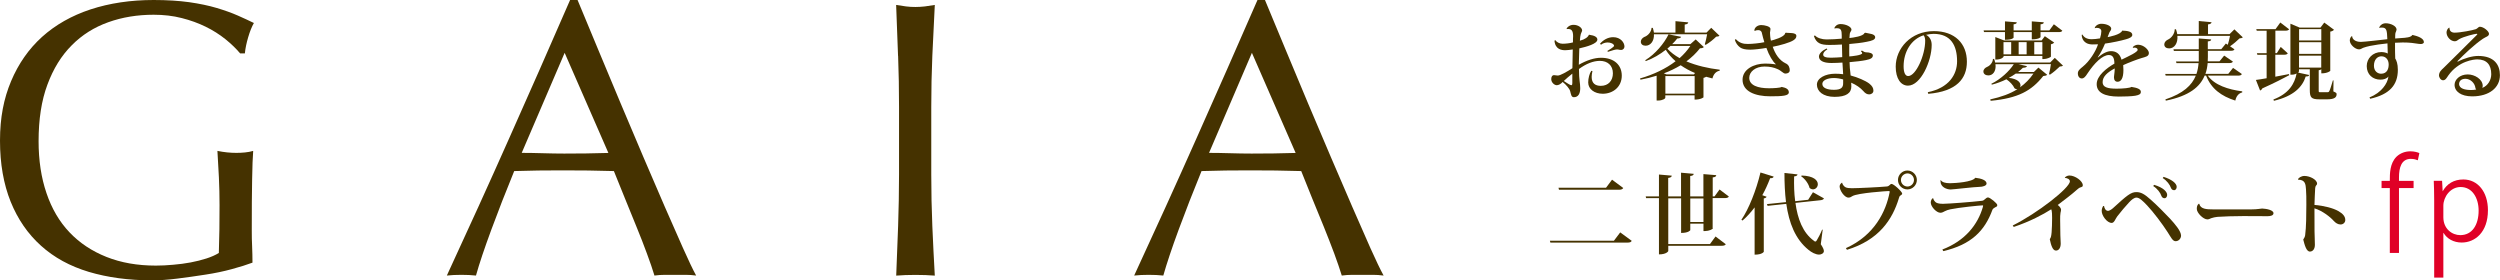
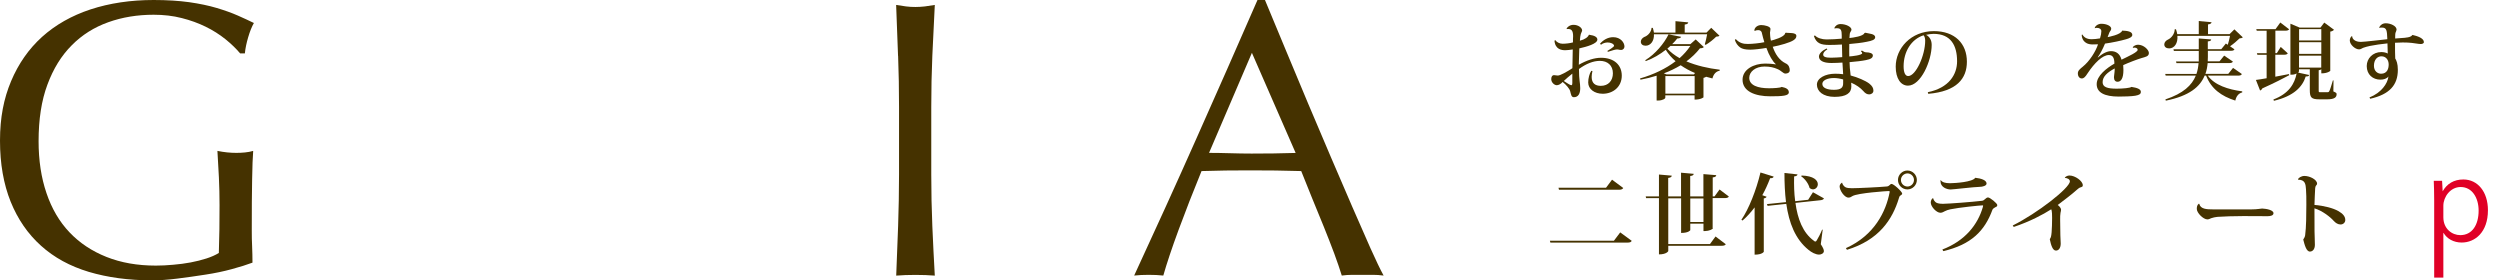
<svg xmlns="http://www.w3.org/2000/svg" id="_レイヤー_2" data-name="レイヤー 2" viewBox="0 0 354.38 39.75">
  <defs>
    <style>
      .cls-1 {
        fill: #e00026;
      }

      .cls-2 {
        fill: #453200;
      }
    </style>
  </defs>
  <g id="_レイヤー_1-2" data-name="レイヤー 1">
    <g>
      <path class="cls-2" d="M219.7,34.12h9.08l.89-1.18,1.63,1.2c-.1.19-.26.25-.65.25h-10.88l-.07-.27ZM220.92,26.61h6.74l.85-1.14,1.59,1.18c-.1.17-.27.25-.63.25h-8.48l-.07-.29Z" />
      <path class="cls-2" d="M242.8,32.36c0,.14-.57.39-1.08.39h-.25v-1.04h-1.87v.92s-.21.39-1.3.39v-4.91h-1.82v6.49h5.91l.79-1.08,1.45,1.1c-.09.16-.26.22-.61.22h-7.54v.75s-.21.47-1.32.47v-7.97h-1.82l-.06-.25h1.88v-3.1l1.82.16c-.03.17-.12.27-.51.32v2.62h1.82v-3.36l1.8.16c-.03.17-.13.27-.5.31v2.89h1.87v-3.16l1.82.15c-.02.19-.12.27-.5.32v2.69h.26l.71-.98,1.32,1c-.1.16-.26.22-.61.22h-1.69v4.24ZM239.6,31.47h1.87v-3.34h-1.87v3.34Z" />
      <path class="cls-2" d="M246.85,31.15c1.03-1.5,2.1-4.17,2.7-6.7l1.87.58c-.05.15-.16.25-.5.23-.33.86-.69,1.66-1.11,2.41l.61.22c-.05.11-.16.2-.4.24v7.56s-.2.41-1.3.41v-6.7c-.53.7-1.1,1.34-1.71,1.86l-.16-.1ZM258.37,32.57l-.27,2.05c.31.46.44.77.44.97,0,.3-.35.5-.68.5-.5,0-1.09-.33-1.5-.67-1.89-1.53-2.76-3.82-3.15-6.52l-2.65.28-.09-.25,2.7-.28c-.16-1.3-.22-2.69-.22-4.13l1.85.2c-.03.16-.11.24-.48.29-.03,1.18,0,2.38.15,3.51l1.84-.2.68-1.07,1.56.87c-.07.17-.25.24-.56.27l-3.48.37c.3,2.25,1.04,4.23,2.6,5.36.08.09.16.12.22.12.07,0,.13-.05.2-.17.2-.32.55-.99.76-1.52l.1.02ZM255.38,24.88c1.73.05,2.3.69,2.3,1.23,0,.4-.31.73-.68.73-.16,0-.33-.06-.49-.2-.15-.61-.65-1.29-1.19-1.65l.06-.11Z" />
      <path class="cls-2" d="M261.65,35.18c4.07-1.82,5.7-5.23,6.21-7.94,0-.02.01-.05.01-.07,0-.06-.05-.09-.16-.09-.16,0-4.39.27-5.13.72-.18.1-.29.21-.56.21-.57,0-1.25-1.02-1.25-1.59,0-.25.2-.46.34-.53h.01c.05.26.27.54.48.65.2.11.54.14.92.14.82,0,3.94-.15,4.96-.25.35-.03.44-.36.65-.36.32,0,1.51,1.11,1.51,1.37,0,.15-.18.21-.27.29-.1.07-.14.14-.19.34-.93,3.08-2.85,5.96-7.37,7.34l-.15-.24ZM270.38,24.17c.73,0,1.34.61,1.34,1.34s-.61,1.34-1.34,1.34-1.34-.59-1.34-1.34.63-1.34,1.34-1.34M271.31,25.51c0-.51-.42-.93-.92-.93s-.93.42-.93.93.42.93.93.93.92-.43.92-.93" />
      <path class="cls-2" d="M275.33,35.37c3.27-1.25,5.04-3.57,5.75-6.04.02-.09.03-.13.03-.17,0-.05-.03-.05-.07-.05-.35,0-3.41.31-4.57.56-.3.06-.58.16-.79.27-.19.09-.35.22-.63.22-.55,0-1.36-.86-1.36-1.45,0-.25.11-.47.25-.6h.1c.02.23.25.51.42.61.2.11.51.17.97.17.81-.01,4.05-.25,5.55-.43.36-.06.51-.47.83-.47.28,0,1.31.84,1.31,1.08,0,.22-.17.26-.32.33-.13.08-.32.19-.37.34-1.09,2.99-3.01,4.94-6.97,5.86l-.12-.23ZM276.48,25.97c.69-.01,3.13-.16,3.52-.77.83.09,1.6.34,1.6.82,0,.31-.55.47-1.02.47-.64,0-3.75.37-4.07.37-.58,0-1.44-.35-1.44-1.15,0-.08,0-.14.01-.19h.02c.2.32.66.45,1.29.45h.09Z" />
      <path class="cls-2" d="M285.31,31.96c3.46-1.71,8.1-5.32,8.1-6.26,0-.3-.4-.48-.72-.48,0-.09.26-.34.68-.34.76,0,1.87.77,1.87,1.38,0,.2-.08.22-.38.32-.15.05-.27.17-.41.28-.75.68-2.08,1.68-2.77,2.2.27.17.48.48.48.66,0,.19-.05.25-.08.45-.05.25-.05.61-.05.94,0,.64.01,1.78.03,2.23,0,.4.05.77.05,1.18,0,.62-.27,1-.68,1-.46,0-.7-.77-.87-1.62.17-.22.21-.45.26-.97.04-.48.07-1.38.07-2.04,0-.29,0-1.02-.13-1.22-1.14.73-2.98,1.72-5.31,2.5l-.14-.21Z" />
-       <path class="cls-2" d="M298.25,29.19c.06.37.24.7.58.7.15,0,.51-.2.72-.41,1.92-1.75,2.49-2.25,3.28-2.25.64,0,1.14.26,2.05,1.08.86.75,2.1,2.02,2.74,2.7.71.78,1.55,1.75,1.55,2.4-.01.37-.3.78-.77.78h-.01c-.41,0-.64-.53-1.13-1.29-.73-1.14-2.02-2.85-2.9-3.78-.61-.64-1.09-1.11-1.51-1.11-.33,0-.7.3-1.04.67-.52.55-1.18,1.34-1.69,2-.25.32-.41.92-.78.92-.67,0-1.42-1.03-1.42-1.7,0-.25.1-.55.22-.7h.11ZM305.35,26.2c1.34.4,1.85,1,1.85,1.43,0,.23-.14.47-.37.47s-.38-.14-.46-.36c-.12-.4-.56-1-1.15-1.37l.13-.17ZM306.69,25.07c1.14.35,1.86.92,1.86,1.41,0,.24-.13.48-.37.48s-.37-.14-.46-.36c-.12-.38-.56-1-1.15-1.36l.13-.18Z" />
      <path class="cls-2" d="M319.17,29.68c.84,0,1.3-.12,1.49-.12.65.03,1.61.22,1.61.66,0,.3-.33.43-.89.43-.21,0-.58,0-.87-.01-.49,0-1.5-.01-2.53-.01-1.19,0-2.95.05-3.66.11-.31.04-.61.09-.88.19-.18.07-.33.17-.54.17-.59,0-1.5-.93-1.5-1.48,0-.35.06-.54.26-.73h.09c.17.75,1.03.79,1.95.79h5.48Z" />
      <path class="cls-2" d="M325.75,25.43c.04-.22.48-.49.9-.49.79,0,1.8.53,1.8,1.09,0,.11-.07.2-.17.31-.04.04-.09.2-.1.36-.04.46-.07,1.67-.1,2.35,1.36.11,2.64.45,3.37.86.64.37,1,.75,1,1.28,0,.37-.32.63-.66.63-.37,0-.69-.19-.99-.52-.47-.54-1.62-1.44-2.72-1.77-.01,1.23,0,2.53.01,3.27.01.73.05,1.33.05,1.9s-.27.96-.71.96c-.5,0-.75-.94-.94-1.71.1-.14.24-.37.27-.6.15-1.07.17-3.02.17-4.33,0-.85,0-1.66-.05-2.18-.05-.73-.11-1.37-1.13-1.37h0Z" />
      <path class="cls-2" d="M225.28,4.93c.79.1,1.15.35,1.15.68,0,.6-1.54,1.02-2.56,1.25-.01.37-.07,1.95-.07,2.32,1.14-.65,2.21-.99,3.15-.99,1.87,0,2.94,1.04,2.94,2.53,0,1.61-1.26,2.57-2.7,2.57-1.17,0-2.06-.66-2.06-1.6,0-.59.18-1.28.44-1.65l.16.03c-.07.32-.11.6-.11.83,0,.92.52,1.27,1.3,1.27,1.08,0,1.71-.75,1.71-1.78,0-1.12-.76-1.76-1.84-1.76-.97,0-1.97.42-2.97,1.15,0,1.61.18,1.96.18,2.72s-.27,1.28-.9,1.28c-.38,0-.4-.41-.53-.86-.08-.33-.54-.88-1.06-1.3-.28.31-.59.46-.84.46-.33,0-.78-.38-.78-.87,0-.38.18-.56.38-.56s.3.06.55.06c.36,0,1.3-.54,2.07-1.04.02-.89.05-1.92.05-2.66-.33.06-.83.11-1.06.11-.52,0-1.42-.11-1.53-1.34l.1-.1c.23.31.61.52,1.05.52s1.06-.07,1.47-.19c0-.31,0-.65.02-.87,0-.81-.25-1.03-.7-1.03-.07,0-.13,0-.2.01l-.03-.05c.05-.16.41-.55.98-.55.68,0,1.23.41,1.23.81,0,.11-.16.36-.19.5-.06.18-.1.51-.13.94.71-.18,1.17-.52,1.27-.83l.05-.03ZM222.89,10.43c-.42.35-.97.79-1.22,1.05.39.24.89.6,1.07.6.12,0,.14-.16.14-.29v-1.36ZM226.81,6.2c.42-.51,1.09-.93,1.86-.93,1.07,0,1.6.79,1.6,1.32,0,.26-.19.49-.47.49s-.36-.07-.59-.07-.65.13-1.29.34l-.07-.13c.15-.08.95-.58.95-.72-.02-.31-.52-.48-.91-.48-.31,0-.71.11-.94.32l-.16-.14Z" />
      <path class="cls-2" d="M240.38,5.6l1.14,1.07c-.11.12-.23.16-.55.18-.54.69-1.18,1.3-1.92,1.85,1.44.61,3.12.99,4.72,1.18v.14c-.55.11-.88.51-1.03,1.1-.3-.07-.61-.15-.9-.24-.08.06-.2.13-.37.16v2.76s-.35.32-1.26.32v-.61h-4.15v.37c0,.09-.38.37-1.01.37h-.22v-3.52c-.73.23-1.49.42-2.29.57l-.06-.18c1.92-.55,3.67-1.39,5.04-2.44-.54-.47-1.02-1.01-1.4-1.62-.8.64-1.77,1.22-2.82,1.6l-.09-.12c1.43-.86,2.71-2.42,3.31-3.67l1.78.35c-.05.14-.19.22-.55.24-.2.26-.44.54-.72.8h2.58l.76-.67ZM241.66,6.28c.11-.35.25-.97.33-1.42h-7.54c.04,1-.51,1.62-1.18,1.62-.4,0-.68-.21-.68-.57,0-.3.23-.54.49-.67.48-.16,1-.68,1.03-1.29h.18c.07.24.13.47.16.67h3.05v-1.62l1.81.17c-.02.17-.13.26-.5.31v1.14h3.09l.67-.68,1.17,1.12c-.1.1-.23.12-.47.14-.36.37-.99.88-1.49,1.16l-.12-.08ZM240.11,10.55l.16-.2c-.73-.3-1.41-.67-2.03-1.1-.73.44-1.53.83-2.39,1.15l.39.15h3.87ZM236.07,13.28h4.15v-2.5h-4.15v2.5ZM236.79,6.51c-.14.13-.29.26-.44.39.47.51,1.05.96,1.74,1.34.6-.54,1.11-1.11,1.52-1.73h-2.82Z" />
      <path class="cls-2" d="M253.14,4.63c.37.09,1.5-.08,1.5.46,0,.24-.12.42-.39.6-.5.35-1.92.74-2.96.94.35,1.04.93,1.91,1.81,2.34.48.2.6.64.6,1,0,.27-.24.46-.61.46-.32,0-.59-.42-1.13-.64-.49-.22-1.05-.36-1.84-.36-1.27,0-2.16.73-2.16,1.6,0,1.07,1.23,1.48,2.8,1.48.63,0,1.59-.05,1.8-.19.63.12,1.01.33,1.01.77,0,.49-.88.56-2.63.56-2.14,0-3.93-.69-3.93-2.35,0-1.46,1.59-2.29,3.21-2.29.4,0,1.03.03,1.5.12l-.02-.06c-.41-.35-.94-1.22-1.31-2.28-.78.14-1.8.25-2.27.25-.72,0-1.17-.11-1.46-.32-.34-.25-.62-.64-.74-1.07l.13-.11c.54.58,1.07.69,1.72.69s1.72-.12,2.33-.25c-.1-.34-.27-.91-.36-1.34-.01-.08-.11-.37-.52-.37-.16,0-.32.03-.48.11l-.06-.07c.03-.44.48-.76.98-.76.46,0,1.31.19,1.31.55,0,.23-.06.31-.07.53,0,.19.03.72.13,1.13.29-.06,1.96-.51,2.02-1.06l.08-.06Z" />
      <path class="cls-2" d="M260.01,4c.1-.3.43-.59.88-.59.81,0,1.56.41,1.56.79,0,.19-.19.31-.24.58-.01.09-.02.32-.05.61.5-.05,1.99-.25,2.13-.71l.13-.04c.5.14,1.39.13,1.39.65-.01.34-.44.49-1.19.63-.68.15-1.77.26-2.48.32-.01.36-.01.72-.01,1.05,0,.23.01.49.01.71.34-.02,1.83-.17,1.83-.46,0-.07-.06-.18-.18-.26l.13-.12c.29.17.36.25.65.26.37,0,.91.11.91.43,0,.35-.28.53-.98.67-.51.11-1.45.22-2.32.29.02.6.05,1.15.11,1.48,0,.14.03.26.04.41.98.25,2.1.74,2.62,1.13.45.35.61.66.61,1.03,0,.31-.29.52-.59.52s-.56-.13-.85-.48c-.39-.44-.97-.86-1.71-1.18l.02.54c0,.93-.72,1.47-2.37,1.47s-2.51-.8-2.51-1.73,1.19-1.55,2.59-1.55c.33,0,.8.02,1.13.07,0-.13-.1-1.54-.1-1.65-.41.03-1.09.06-1.57.06-1.18,0-1.76-.36-1.76-.92.01-.4.41-.81,1.08-1.14l.11.13c-.41.24-.59.49-.59.74,0,.3.33.44,1.1.44.47,0,1.16-.05,1.6-.08l-.04-1.79c-.58.04-1.36.06-1.77.06-1.25,0-1.85-.23-2.2-1.24l.13-.12c.33.38,1.02.58,1.65.58.55,0,1.62-.05,2.16-.11v-.44c-.02-.67-.03-1.04-.71-1.04-.1,0-.2.01-.32.03l-.03-.05ZM261.27,11.26c-.37-.11-.91-.2-1.29-.2-1.01,0-1.66.36-1.66.83,0,.56.64.84,1.65.84s1.32-.32,1.3-.98v-.49Z" />
      <path class="cls-2" d="M273.26,13.07c3.03-.61,4.16-2.53,4.16-4.38,0-2.23-.87-3.89-3.33-3.89-.31,0-.76.06-1.07.14.42.2.8.67.8,1.42,0,2.29-1.55,5.78-3.36,5.78-1.02,0-1.74-1.01-1.74-2.69,0-2.59,2.15-5.04,5.41-5.04,2.98,0,4.68,1.77,4.68,4.34,0,2.38-1.43,4.21-5.48,4.55l-.06-.23ZM272.67,5c-1.76.57-2.83,2.34-2.83,4.4,0,.85.22,1.38.65,1.38,1.08,0,2.41-2.92,2.41-5.02,0-.36-.11-.64-.24-.77" />
-       <path class="cls-2" d="M291.27,8.2l1.16,1.1c-.1.09-.21.12-.45.13-.36.36-.96.87-1.4,1.16l-.13-.09c.09-.33.22-.97.27-1.41h-4.61l1.22.29c-.05.14-.2.21-.58.23-.2.2-.43.39-.69.6h2.24l.65-.63,1.24,1.02c-.1.11-.27.15-.56.18-1.67,2.1-3.55,3.14-7.45,3.51l-.06-.2c1.54-.34,2.81-.79,3.85-1.45-.12.01-.27-.02-.41-.13-.2-.45-.68-.96-1.15-1.27-.64.31-1.33.58-2.06.76l-.08-.12c1.32-.64,2.56-1.8,3.19-2.78h-2.6c.02.1.02.19.02.29,0,.73-.38,1.3-1.03,1.3-.37,0-.7-.19-.7-.56,0-.29.24-.53.53-.65.39-.16.82-.62.82-1.13h.17c.06.18.12.35.14.51h7.81l.65-.66ZM284.21,4.55h-2.97l-.06-.24h3.03v-1.28l1.67.13c-.01.17-.11.24-.45.29v.86h2.58v-1.28l1.7.13c-.01.18-.11.24-.46.29v.86h1.25l.64-.87,1.2.91c-.08.14-.21.2-.52.2h-2.57v.72s-.21.31-1.24.31v-1.03h-2.58v.79s-.13.3-1.22.3v-1.09ZM290.71,8.03c0,.09-.6.34-1,.34h-.2v-.44h-5.5v.11s-.2.41-1.17.41v-3.2l1.26.49h5.3l.46-.61,1.33.91c-.08.09-.24.19-.47.24v1.76ZM284,7.7h1.09v-1.73h-1.09v1.73ZM286.35,12.37c.74-.53,1.36-1.16,1.9-1.94h-2.51c-.31.22-.63.42-.99.61,1.25.13,1.66.64,1.66,1.05,0,.1-.02.19-.07.28h.01ZM287.28,5.97h-1.13v1.73h1.13v-1.73ZM288.36,7.7h1.15v-1.73h-1.15v1.73Z" />
      <path class="cls-2" d="M302.33,6.68c.14-.2.47-.34.74-.34.82,0,1.54.74,1.54,1.17,0,.49-.47.55-1.04.72-.57.17-1.77.62-2.6,1,0,.18.03.48.03.69,0,1.22-.36,1.67-.83,1.67-.34,0-.51-.25-.51-.63,0-.05.01-.09.01-.14.05-.37.11-.9.09-1.12-1.01.55-1.71,1.13-1.71,1.95,0,.69.65.92,1.99.92.93,0,1.91-.1,2.1-.25.81.12,1.33.32,1.33.69,0,.32-.2.45-.79.56-.48.09-1.68.12-2.34.12-2.02,0-3.13-.57-3.13-1.76s1.4-2.27,2.51-2.91c0-.86-.26-1.22-.78-1.22-.91,0-2.05,1.13-3.03,2.61-.3.47-.51.71-.81.71s-.56-.24-.56-.73c0-.38.32-.63.69-.93.98-.78,1.86-2.2,2.17-3.18-.24.02-.58.02-.76.02-1.35,0-1.55-.97-1.55-1.36l.09-.05c.25.42.62.66,1.3.67.27,0,.87-.05,1.2-.12.13-.4.19-.75.19-1.01,0-.32-.29-.48-.62-.48-.09,0-.2,0-.3.05h-.02c.02-.29.46-.63.93-.63.76,0,1.41.32,1.41.69,0,.25-.19.37-.27.57-.06.17-.16.43-.24.63.08-.01,1.9-.34,2.06-.92.72.02,1.44.12,1.44.61,0,.3-.45.5-.91.62-.64.19-1.98.48-2.96.61-.3.74-.72,1.52-1.03,1.94l.03.03c.76-.67,1.39-.9,1.86-.9.68,0,1.25.34,1.48,1.21,1.04-.51,2.29-1.07,2.29-1.4,0-.2-.22-.31-.45-.31-.08,0-.13.01-.2.03l-.06-.11Z" />
      <path class="cls-2" d="M317.77,10.52c-.09.16-.24.2-.57.2h-4.24c.94,1.34,2.89,1.97,4.88,2.23v.15c-.52.13-.85.55-.98,1.16-1.97-.63-3.4-1.65-4.14-3.54h-.21c-.65,1.58-2.15,2.87-5.5,3.55l-.06-.18c2.54-.84,3.76-2.01,4.31-3.37h-4.27l-.07-.24h4.43c.17-.49.26-1,.3-1.53h-3.13l-.07-.24h3.23c0-.2,0-.41,0-.61v-.88h-3.53l-.06-.24h3.59v-1.53l1.76.14c-.01.17-.12.24-.48.28v1.1h1.91l.65-.8.27.18c.12-.38.25-.88.32-1.27h-7.46c.09,1.07-.44,1.78-1.17,1.78-.4,0-.69-.2-.69-.57,0-.28.22-.53.5-.67.47-.2.98-.8.98-1.47h.18c.08.24.14.48.18.69h3.05v-1.86l1.81.17c-.03.16-.13.26-.5.31v1.38h3.05l.69-.68,1.19,1.13c-.09.1-.23.13-.46.15-.34.34-.88.8-1.35,1.12l.63.43c-.09.17-.24.21-.56.21h-3.21v.88c0,.2-.01.4-.02.61h1.67l.66-.81,1.24.85c-.09.16-.25.21-.56.21h-3.02c-.05.53-.14,1.04-.32,1.53h3.24l.68-.85,1.26.88Z" />
      <path class="cls-2" d="M322.54,10.87c.61-.12,1.27-.24,1.92-.37l.04.16c-.82.44-2.05,1.08-3.81,1.87-.06.14-.18.26-.32.3l-.59-1.5c.33-.04.87-.12,1.52-.24v-3.32h-1.31l-.07-.23h1.38v-3.18h-1.4l-.07-.23h2.73l.68-.94,1.25.96c-.11.16-.27.2-.59.2h-1.36v3.18h.21l.55-.88,1,.91c-.1.15-.25.2-.56.2h-1.21v3.11ZM330.78,11.38l-.02,1.58c.41.18.46.23.46.39,0,.45-.31.73-1.35.73h-1.1c-1.15,0-1.35-.26-1.35-1.34v-2.92h-1.53c0,.33,0,.37-.13.47l1.57.34c-.04.17-.17.21-.49.21-.46,1.48-1.7,2.78-4.51,3.45l-.07-.19c2.18-.82,3-2.21,3.29-3.68-.33.17-.57.17-.88.17V3.36l1.3.55h2.96l.54-.71,1.38,1.02c-.08.1-.26.22-.53.26v5.57s-.36.35-1.27.35v-.57h-.03c-.05.06-.13.09-.34.13v2.81c0,.29,0,.3.23.3h.95c.2,0,.26-.01.34-.19.1-.18.28-.77.49-1.48h.1ZM329.05,4.13h-3.15v1.61h3.15v-1.61ZM329.05,5.98h-3.15v1.66h3.15v-1.66ZM325.89,9.58h3.15v-1.69h-3.15v1.69Z" />
      <path class="cls-2" d="M340.98,5.34c.53-.05.82-.14.99-.39.89.2,1.62.52,1.62,1.02,0,.19-.25.27-.43.27-.35,0-.78-.11-1.3-.16-.33-.04-.8-.06-1.27-.06-.38,0-.76.02-1.09.04,0,.89,0,1.78.03,2.23.18.29.37.74.37,1.61,0,2.15-1.17,3.48-3.92,4.1l-.1-.19c1.66-.66,2.56-1.93,2.69-2.97-.24.31-.67.45-1.14.45-1.08,0-1.94-.72-1.94-1.93,0-1.07.86-1.98,2.07-1.98.32,0,.71.08.91.21,0-.49-.02-1.06-.04-1.44-.71.06-1.96.25-2.48.36-.38.09-.68.16-.91.25-.26.09-.38.24-.64.24-.55,0-1.31-.68-1.31-1.26,0-.2.08-.45.25-.6h.09c0,.39.4.8,1.23.8.48,0,3.15-.32,3.75-.38-.05-1.22-.07-1.65-.78-1.65-.12,0-.23.01-.32.04l-.06-.06c.17-.34.49-.59.94-.59.68,0,1.53.38,1.53.9-.01.15-.08.24-.14.42-.05.13-.06.41-.06.84l1.47-.11ZM338.6,9.14c0-.59-.34-1.16-1.03-1.16-.55,0-1.06.45-1.06,1.34,0,.76.52,1.13,1.01,1.13.88,0,1.08-.74,1.08-1.31" />
-       <path class="cls-2" d="M348.4,8.74c.92-.49,2.05-.81,2.89-.81,2.27,0,3.08,1.26,3.08,2.73,0,1.75-1.49,3-3.93,3-1.58,0-2.5-.69-2.5-1.64,0-.72.73-1.47,1.87-1.47.98,0,2.09.67,2.12,1.59,0,.1-.02.24-.06.32.78-.29,1.27-1.11,1.27-1.94,0-1.35-.66-2.1-1.98-2.1-.43,0-2.63.18-4.12,2.3-.2.29-.38.66-.73.66-.37,0-.58-.47-.58-.66,0-.49.32-.79.64-1.08,1-.97,3.28-3.25,4.7-4.66.07-.06.09-.09.09-.13,0-.04-.04-.06-.11-.06-.18,0-1.79.37-2.47.77-.27.17-.34.29-.62.29-.58,0-1.16-.63-1.16-1.25,0-.22.12-.54.36-.68l.06.02c-.01.45.27.69.73.69.8,0,2.58-.34,3.02-.5.24-.1.37-.34.54-.34.56,0,1.31.65,1.31,1,0,.37-.43.41-.87.71-1.27.87-2.66,2.2-3.62,3.19l.09.05ZM350.3,12.76c.2,0,.45-.02.71-.07-.05-.06-.11-.14-.12-.24-.07-.64-.68-1.28-1.41-1.28-.56,0-.88.28-.9.72,0,.7.9.87,1.72.87" />
-       <path class="cls-1" d="M338.76,25.64c0-1.07,0-2.46.94-3.42.57-.55,1.3-.77,1.98-.77.55,0,.99.13,1.27.25l-.22,1.02c-.23-.09-.53-.2-.99-.2-1.35,0-1.68,1.25-1.68,2.63v.49h2.07v1.02h-2.07v9.19h-1.3v-9.19h-1.17v-1.02h1.17Z" />
      <path class="cls-1" d="M346.27,27.09c.6-1.05,1.58-1.65,2.92-1.65,2.02,0,3.48,1.74,3.48,4.36,0,3.13-1.84,4.58-3.72,4.58-1.13,0-2.07-.52-2.57-1.36h-.03v6.33h-1.3v-10.96c0-1.11-.03-1.97-.06-2.76h1.18l.08,1.46h.03ZM346.35,30.79c0,1.66,1.24,2.54,2.4,2.54,1.68,0,2.6-1.44,2.6-3.48,0-1.77-.89-3.34-2.55-3.34-1.46,0-2.45,1.41-2.45,2.65v1.63Z" />
      <path class="cls-2" d="M31.95,5.55c-.84-.67-1.77-1.26-2.79-1.76-1.02-.5-2.16-.92-3.4-1.23-1.24-.32-2.57-.47-3.98-.47-2.3,0-4.45.35-6.43,1.06-1.99.71-3.72,1.79-5.18,3.27-1.47,1.47-2.62,3.33-3.45,5.58-.84,2.25-1.25,4.92-1.25,8.01,0,2.72.37,5.18,1.12,7.37.74,2.19,1.83,4.05,3.26,5.55,1.43,1.51,3.18,2.67,5.24,3.49,2.06.82,4.39,1.23,7,1.23.78,0,1.6-.04,2.46-.12.86-.07,1.68-.18,2.48-.33.8-.15,1.54-.34,2.23-.56.69-.22,1.27-.48,1.76-.78.03-1.12.05-2.25.08-3.37.01-1.12.02-2.26.02-3.42,0-1.31-.03-2.62-.09-3.92-.06-1.31-.13-2.56-.21-3.76.93.19,1.82.28,2.67.28.41,0,.82-.02,1.23-.06.41-.04.8-.11,1.17-.22-.07.85-.12,2.2-.15,4.05-.04,1.84-.05,4.26-.05,7.27,0,.75.01,1.5.05,2.26.03.76.05,1.51.05,2.26-.79.3-1.76.6-2.93.92-1.17.32-2.42.58-3.74.78-1.32.21-2.64.39-3.97.56-1.32.17-2.52.25-3.6.25-3.32,0-6.3-.41-8.96-1.2-2.66-.8-4.92-2.03-6.78-3.71-1.86-1.67-3.29-3.75-4.3-6.24-1-2.49-1.51-5.37-1.51-8.64s.53-5.97,1.57-8.44c1.04-2.47,2.5-4.57,4.39-6.28,1.9-1.71,4.19-3.01,6.88-3.9C15.53.45,18.52,0,21.78,0,23.67,0,25.36.11,26.82.31c1.46.21,2.76.48,3.9.82,1.13.34,2.12.69,2.98,1.07.86.38,1.62.73,2.29,1.06-.3.53-.57,1.2-.81,2.02-.24.81-.4,1.58-.47,2.29h-.67c-.56-.67-1.25-1.34-2.08-2.01" />
-       <path class="cls-2" d="M98.69,39.06c-.52-.07-1.01-.1-1.48-.1h-2.96c-.47,0-.96.03-1.48.1-.26-.86-.61-1.89-1.06-3.1-.44-1.21-.94-2.48-1.48-3.8-.54-1.32-1.09-2.67-1.64-4.03-.56-1.36-1.08-2.65-1.57-3.88-1.19-.03-2.4-.06-3.63-.08-1.23-.01-2.45-.02-3.68-.02-1.15,0-2.29,0-3.41.02-1.11.02-2.26.05-3.41.08-1.19,2.91-2.27,5.67-3.24,8.3-.97,2.63-1.7,4.79-2.18,6.51-.63-.07-1.32-.1-2.07-.1s-1.43.03-2.06.1c3.01-6.51,5.96-12.98,8.82-19.42,2.87-6.44,5.76-12.98,8.65-19.64h1.06c.9,2.16,1.87,4.49,2.91,7,1.04,2.51,2.1,5.05,3.18,7.61,1.08,2.57,2.16,5.12,3.24,7.65,1.08,2.53,2.1,4.88,3.04,7.06.95,2.18,1.81,4.12,2.57,5.83.77,1.71,1.38,3.02,1.87,3.91M73.95,21.67c.97,0,1.98.02,3.02.05,1.04.03,2.05.05,3.01.05,1.04,0,2.08,0,3.13-.02,1.04-.01,2.09-.04,3.13-.07l-6.2-14.19-6.09,14.19Z" />
      <path class="cls-2" d="M127.3,7.93c-.08-2.36-.18-4.78-.27-7.23.49.08.95.15,1.4.21.44.06.89.08,1.34.08s.89-.03,1.34-.08c.44-.06.91-.13,1.4-.21-.13,2.45-.24,4.87-.35,7.23-.1,2.36-.15,4.77-.15,7.23v9.6c0,2.46.05,4.88.15,7.27.1,2.38.22,4.73.35,7.04-.86-.07-1.77-.1-2.74-.1s-1.88.03-2.73.1c.1-2.31.19-4.66.27-7.04.08-2.38.13-4.81.13-7.27v-9.6c0-2.46-.04-4.87-.13-7.23" />
      <path class="cls-2" d="M196.12,39.06c-.53-.07-1.02-.1-1.48-.1h-2.96c-.47,0-.97.03-1.48.1-.26-.86-.62-1.89-1.06-3.1-.45-1.21-.95-2.48-1.48-3.8-.55-1.32-1.09-2.67-1.65-4.03-.55-1.36-1.08-2.65-1.56-3.88-1.19-.03-2.4-.06-3.63-.08-1.23-.01-2.46-.02-3.69-.02-1.15,0-2.29,0-3.4.02-1.12.02-2.26.05-3.41.08-1.19,2.91-2.27,5.67-3.24,8.3-.97,2.63-1.69,4.79-2.18,6.51-.64-.07-1.32-.1-2.07-.1s-1.42.03-2.06.1c3.01-6.51,5.96-12.98,8.82-19.42,2.87-6.44,5.76-12.98,8.66-19.64h1.06c.89,2.16,1.86,4.49,2.91,7,1.04,2.51,2.1,5.05,3.18,7.61,1.08,2.57,2.16,5.12,3.25,7.65,1.08,2.53,2.09,4.88,3.04,7.06.95,2.18,1.81,4.12,2.56,5.83.77,1.71,1.39,3.02,1.88,3.91M171.37,21.67c.96,0,1.98.02,3.02.05,1.04.03,2.05.05,3.02.05,1.03,0,2.08,0,3.13-.02,1.04-.01,2.08-.04,3.12-.07l-6.2-14.19-6.08,14.19Z" />
    </g>
  </g>
</svg>